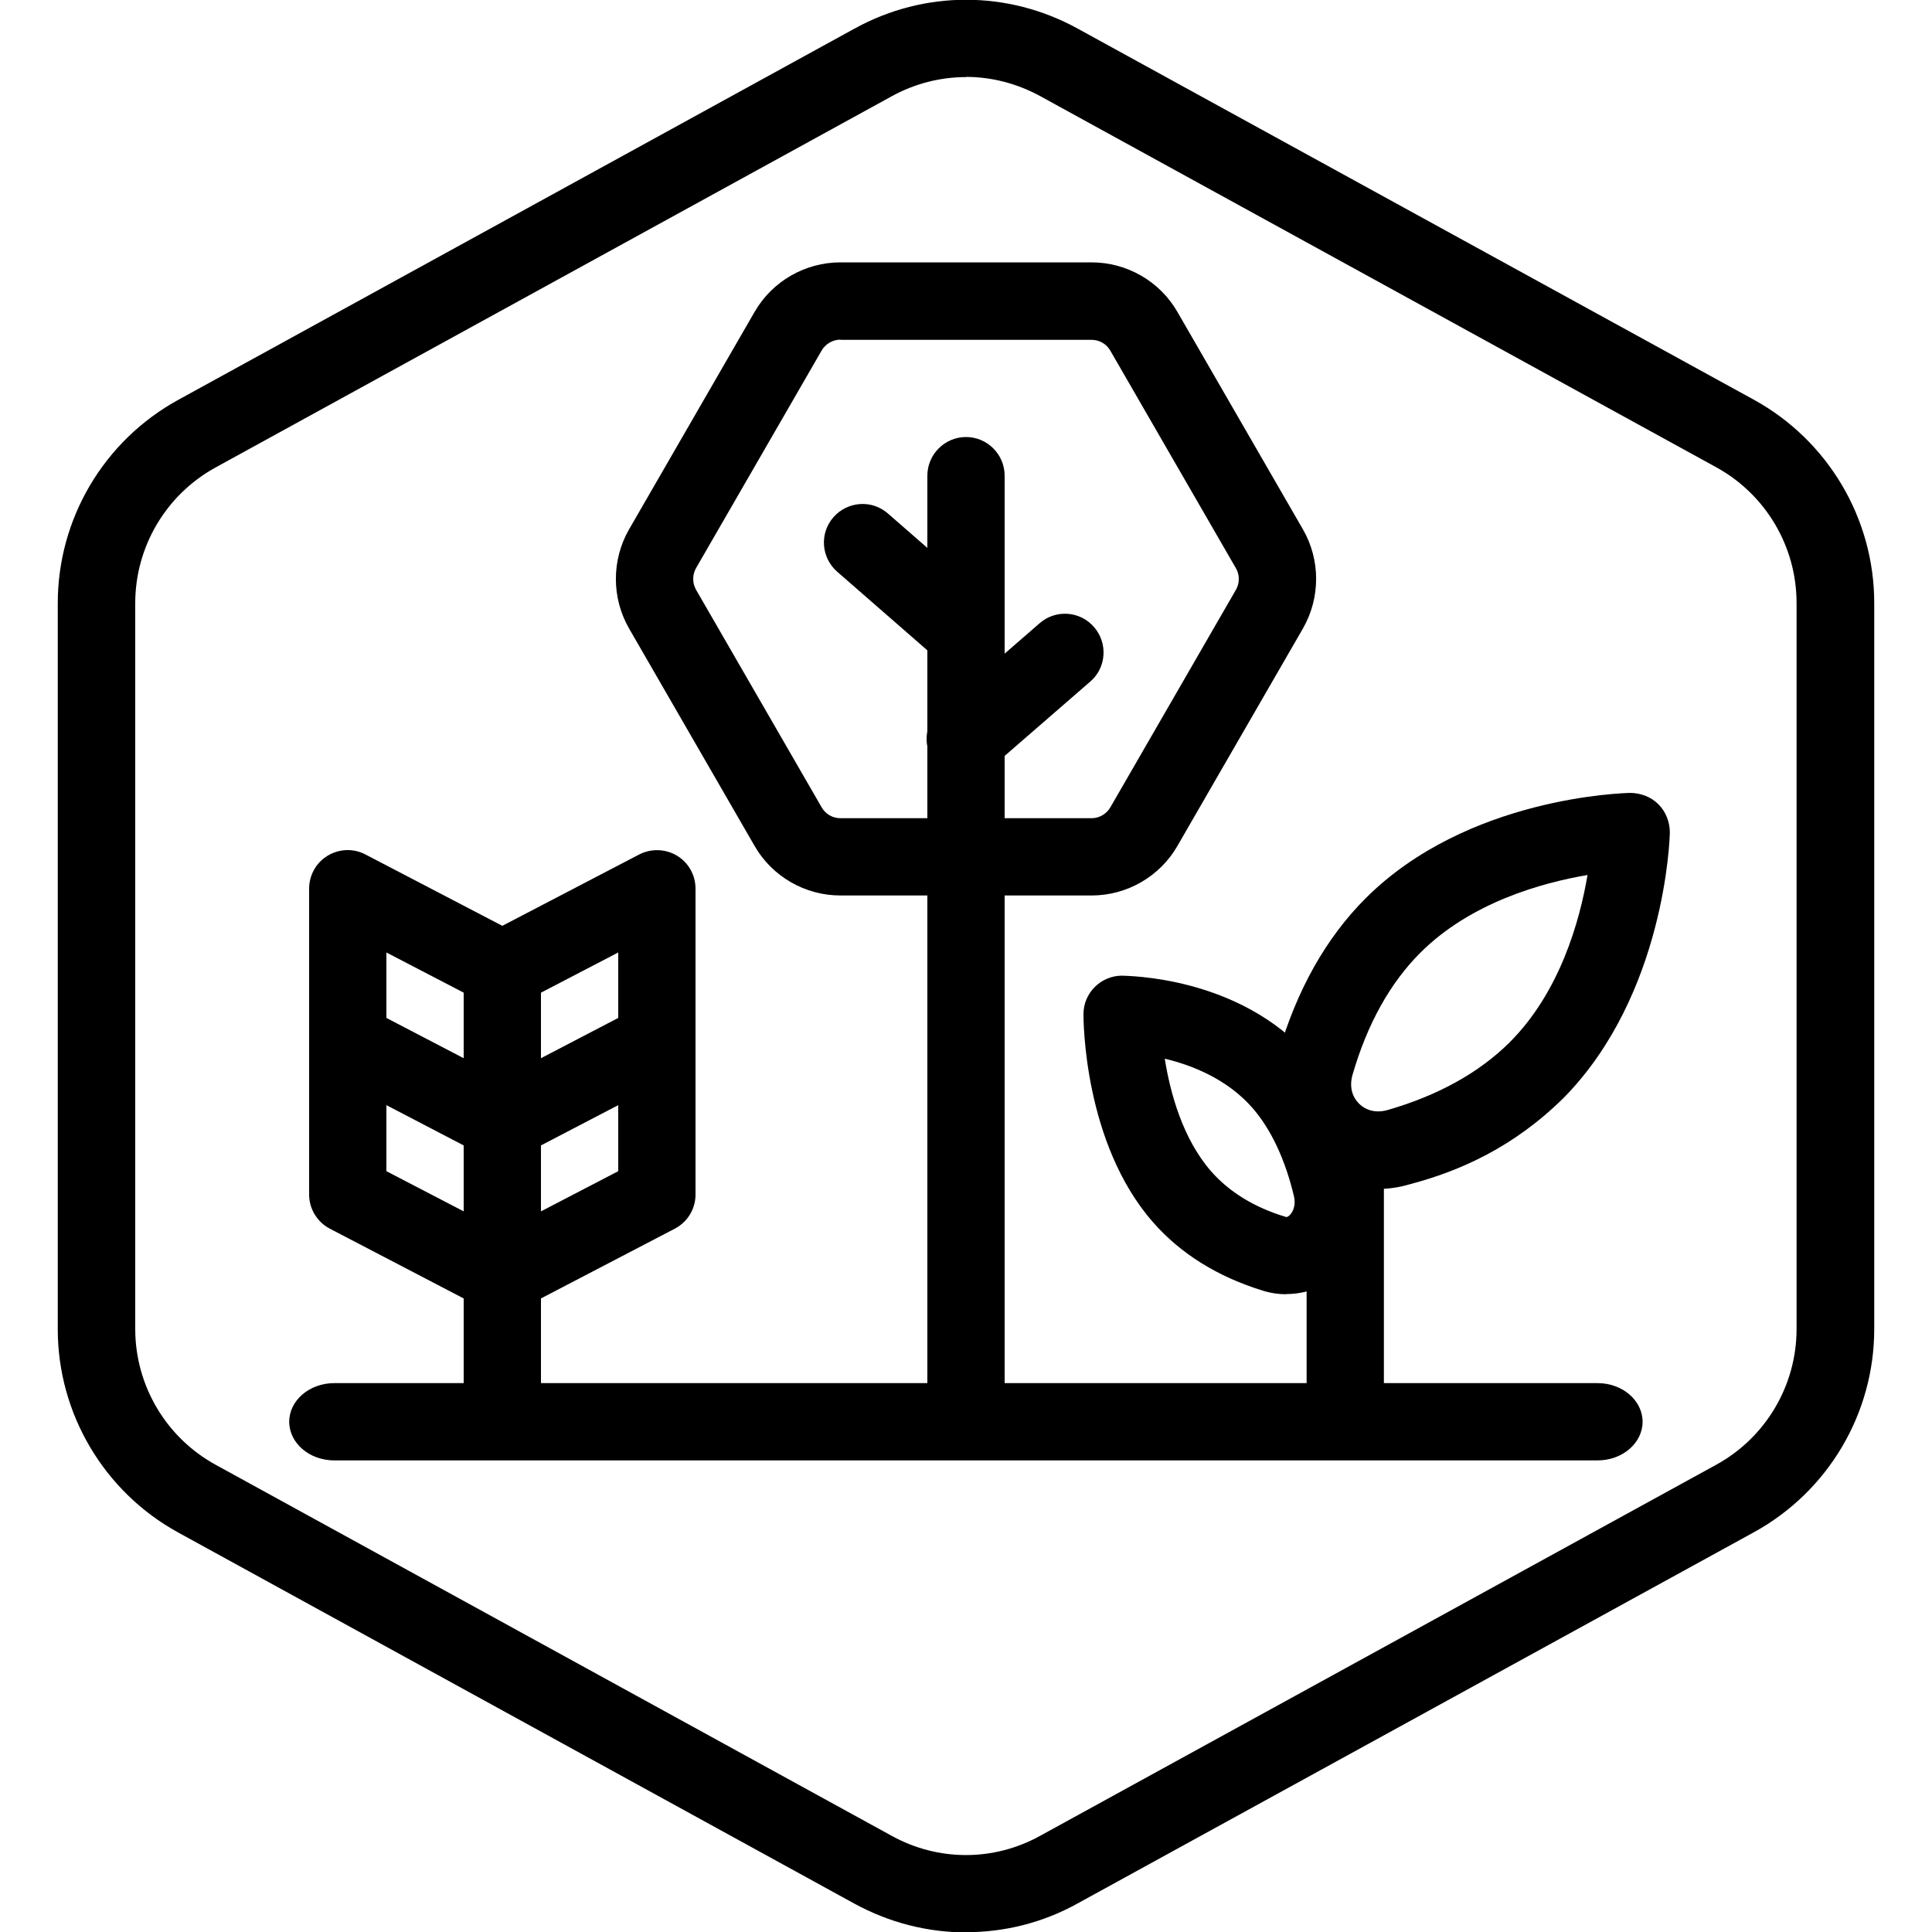
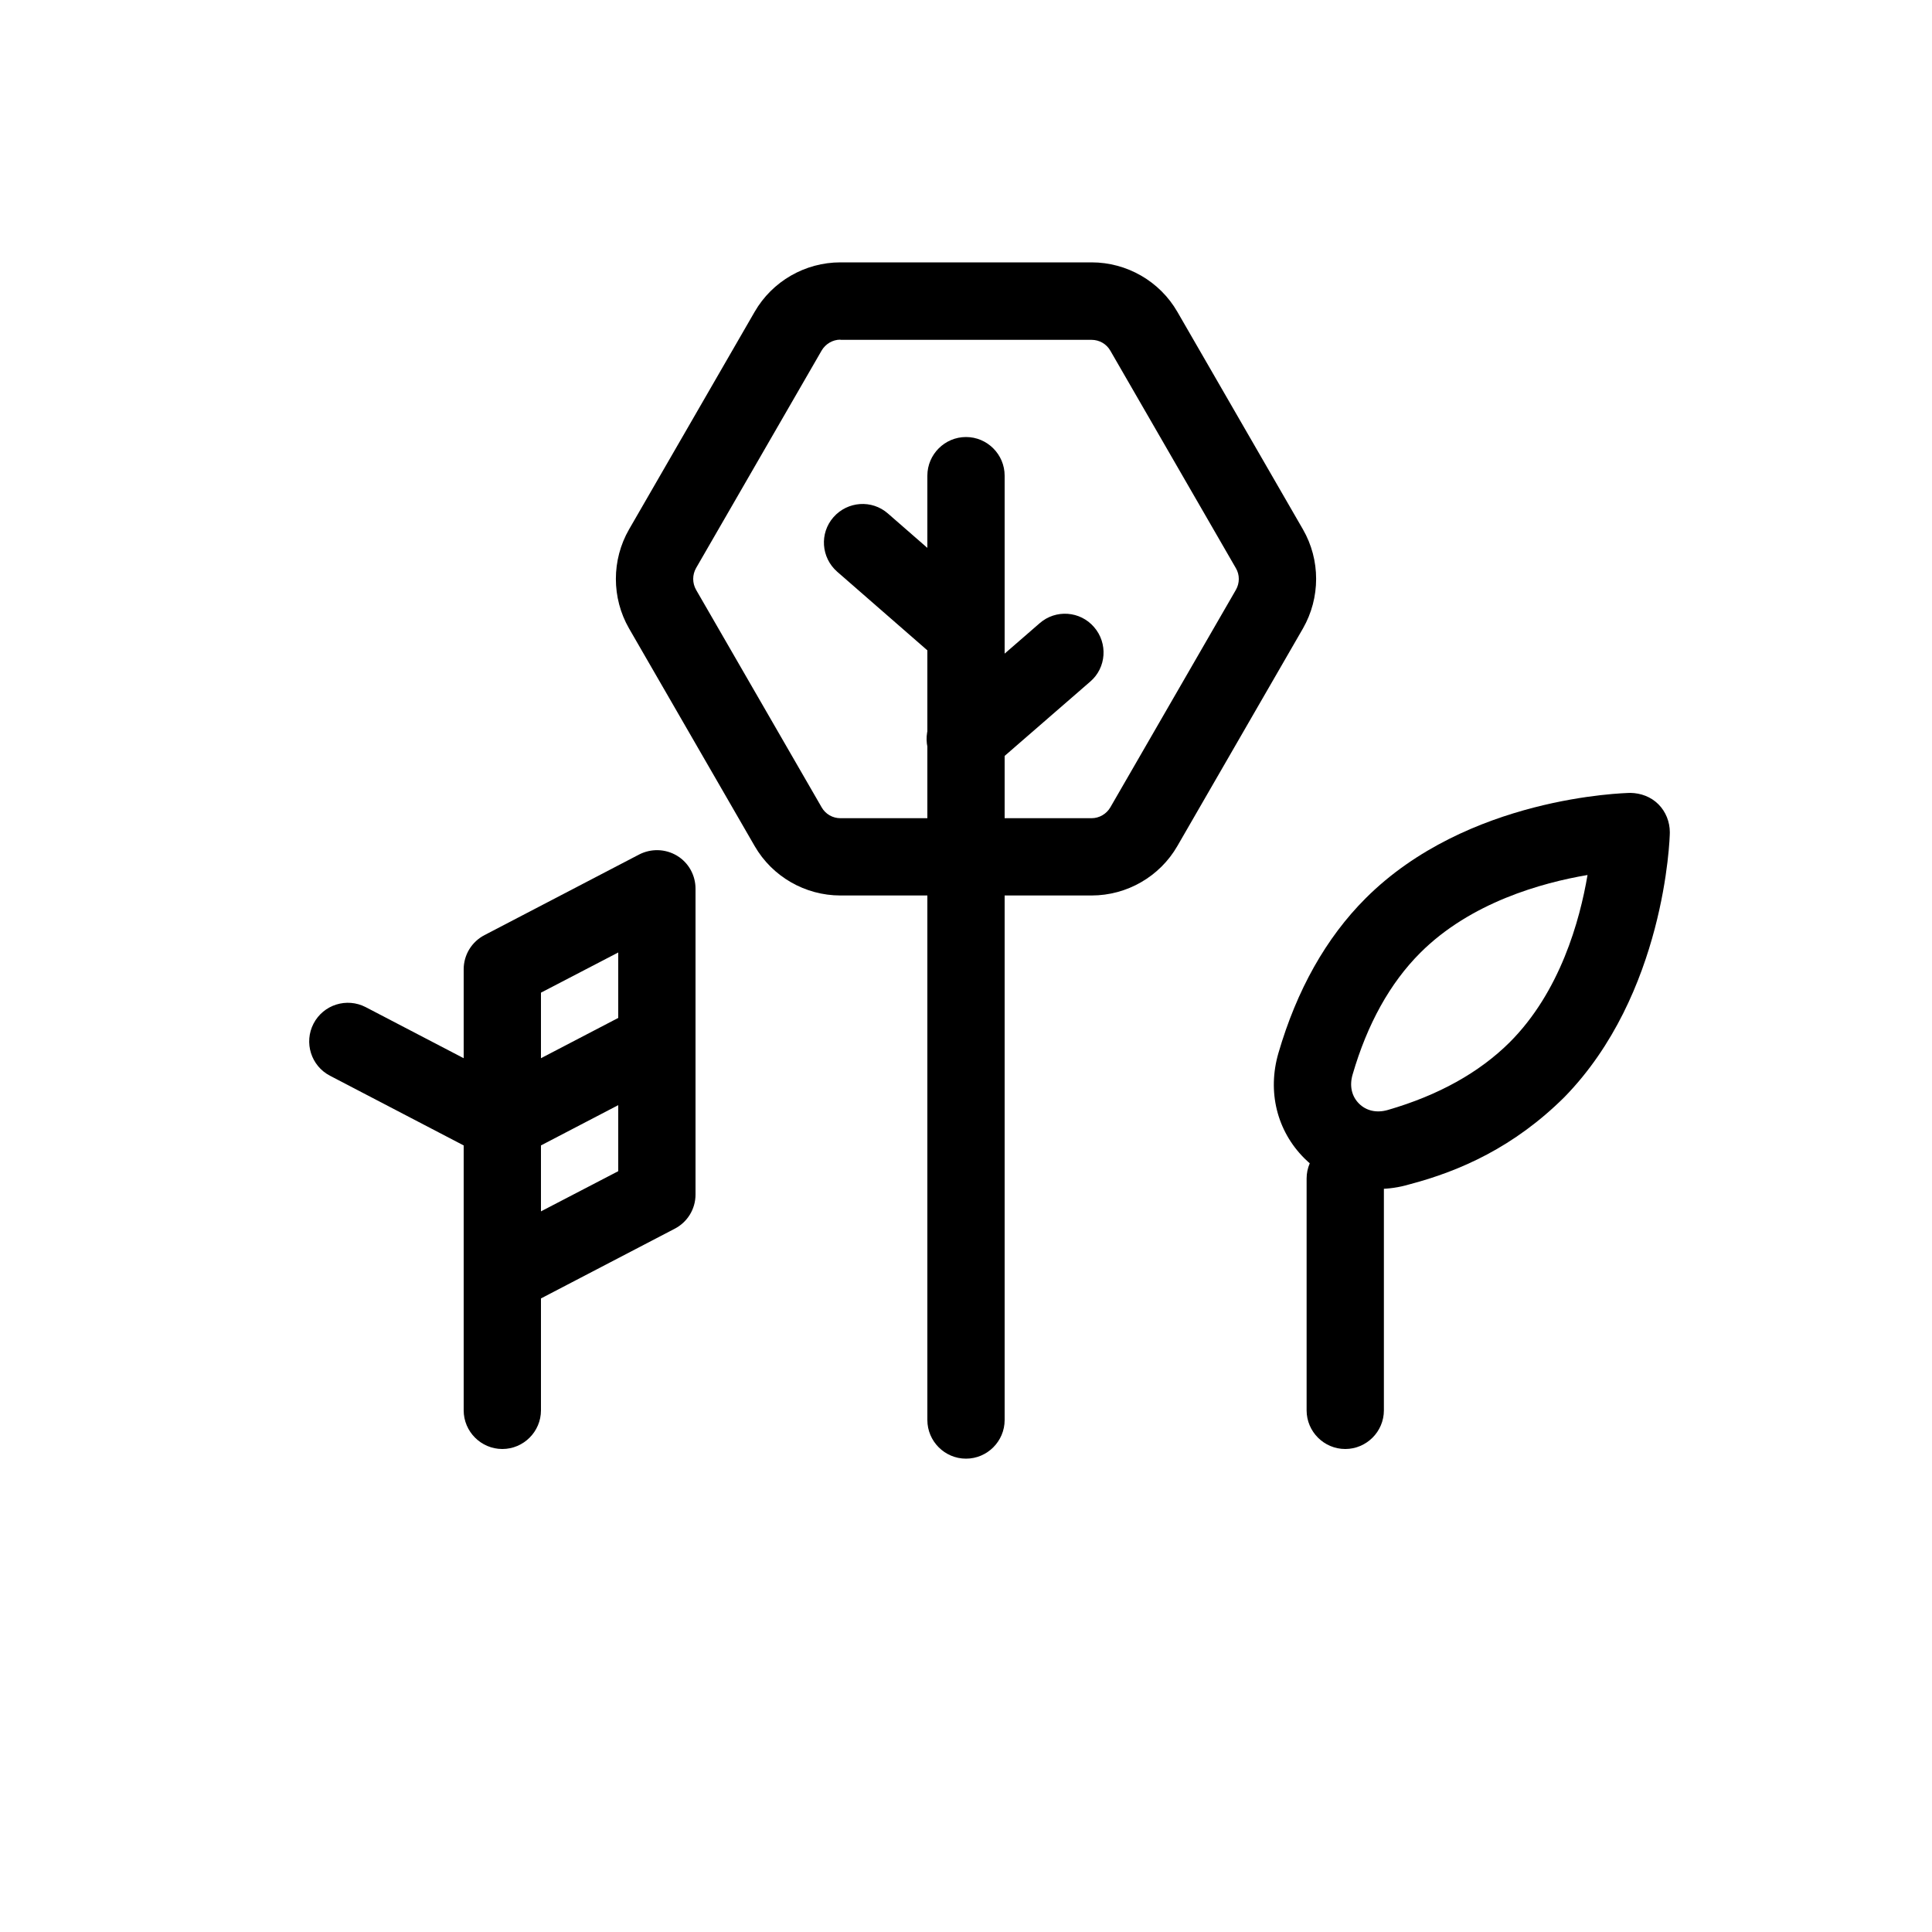
<svg xmlns="http://www.w3.org/2000/svg" id="Layer_2" data-name="Layer 2" viewBox="0 0 100 100">
  <defs>
    <style>      .cls-1 {        fill: #000;        stroke-width: 0px;      }    </style>
  </defs>
  <g>
    <path class="cls-1" d="M50,75.5c-1.1,0-2-.9-2-2V24.62c0-1.1.9-2,2-2s2,.9,2,2v48.88c0,1.1-.9,2-2,2Z" />
    <path class="cls-1" d="M49.95,34.71c-.47,0-.93-.16-1.31-.49l-5.31-4.63c-.83-.73-.92-1.99-.19-2.82.73-.83,1.99-.92,2.82-.19l5.31,4.63c.83.73.92,1.99.19,2.82-.4.45-.95.69-1.51.69Z" />
    <path class="cls-1" d="M49.96,40.25c-.56,0-1.12-.23-1.51-.69-.72-.83-.64-2.1.2-2.82l5.16-4.48c.83-.73,2.1-.64,2.82.2.72.83.64,2.1-.2,2.82l-5.16,4.48c-.38.33-.85.49-1.31.49Z" />
    <path class="cls-1" d="M56.5,46.35h-13c-1.83,0-3.53-.98-4.44-2.56l-6.5-11.26c-.91-1.58-.91-3.55,0-5.13l6.5-11.26c.91-1.58,2.61-2.56,4.44-2.56h13c1.83,0,3.53.98,4.44,2.56l6.5,11.26c.91,1.58.91,3.54,0,5.13l-6.5,11.26c-.91,1.58-2.61,2.56-4.44,2.56ZM43.5,17.58c-.4,0-.77.22-.97.56l-6.5,11.26c-.2.35-.2.78,0,1.13l6.5,11.26c.2.35.57.56.97.56h13c.4,0,.77-.22.97-.56l6.5-11.26c.2-.35.2-.78,0-1.12l-6.5-11.26c-.2-.35-.57-.56-.97-.56h-13Z" />
  </g>
-   <path class="cls-1" d="M82.7,75.59H17.3c-1.29,0-2.33-.9-2.33-2s1.04-2,2.33-2h65.39c1.29,0,2.33.9,2.33,2s-1.04,2-2.33,2Z" />
  <path class="cls-1" d="M26,68c-.36,0-.72-.1-1.04-.29-.6-.36-.96-1.01-.96-1.71v-15.83c0-.75.42-1.43,1.08-1.77l8-4.17c.62-.32,1.36-.3,1.96.06.6.36.96,1.01.96,1.71v15.83c0,.75-.42,1.43-1.08,1.77l-8,4.17c-.29.15-.61.23-.92.23ZM28,51.38v11.32l4-2.08v-11.32l-4,2.08Z" />
  <path class="cls-1" d="M26,60.08c-.72,0-1.42-.39-1.78-1.08-.51-.98-.13-2.19.85-2.7l8-4.17c.98-.51,2.19-.13,2.7.85.51.98.13,2.19-.85,2.7l-8,4.17c-.29.15-.61.23-.92.23Z" />
-   <path class="cls-1" d="M26,68c-.32,0-.63-.08-.92-.23l-8-4.17c-.66-.34-1.08-1.03-1.08-1.77v-15.83c0-.7.36-1.35.96-1.71.6-.36,1.34-.39,1.96-.06l8,4.17c.66.34,1.08,1.03,1.08,1.77v15.83c0,.7-.36,1.35-.96,1.71-.32.19-.68.29-1.04.29ZM20,60.62l4,2.08v-11.32l-4-2.08v11.32Z" />
  <path class="cls-1" d="M26,60.08c-.31,0-.63-.07-.92-.23l-8-4.17c-.98-.51-1.36-1.72-.85-2.7.51-.98,1.72-1.36,2.7-.85l8,4.17c.98.51,1.36,1.72.85,2.7-.36.68-1.05,1.08-1.78,1.08Z" />
  <path class="cls-1" d="M69.63,75c-1.1,0-2-.9-2-2v-12c0-1.1.9-2,2-2s2,.9,2,2v12c0,1.1-.9,2-2,2Z" />
  <path class="cls-1" d="M26,75c-1.1,0-2-.9-2-2v-8c0-1.1.9-2,2-2s2,.9,2,2v8c0,1.1-.9,2-2,2Z" />
  <path class="cls-1" d="M71.33,61.53c-1.43,0-2.79-.55-3.82-1.58-1.42-1.42-1.92-3.45-1.34-5.44.95-3.27,2.47-5.97,4.51-8.01,5.26-5.26,13.37-5.45,13.71-5.46.54.01,1.06.2,1.45.59.38.38.59.91.59,1.45,0,.34-.26,8.39-5.46,13.71-2.6,2.58-5.39,3.82-8.01,4.51-.54.16-1.09.24-1.63.24ZM82.17,45.29c-2.36.4-6.05,1.42-8.66,4.03-1.56,1.56-2.74,3.68-3.5,6.3-.17.58-.05,1.12.33,1.5.38.38.92.5,1.5.33h0c2.62-.76,4.73-1.94,6.3-3.5,2.61-2.61,3.63-6.3,4.03-8.66Z" />
-   <path class="cls-1" d="M66.58,66.99c-.41,0-.82-.06-1.23-.19-2.33-.72-4.25-1.91-5.68-3.55-3.59-4.1-3.59-10.49-3.59-10.76,0-1.09.89-1.98,1.98-1.99.26.02,6.08,0,9.77,4.22,1.4,1.61,2.42,3.73,3.03,6.3,0,0,0,0,0,0,.42,1.77-.12,3.61-1.39,4.8-.81.76-1.84,1.16-2.89,1.16ZM60.29,54.81c.28,1.75.92,4.12,2.39,5.81.94,1.07,2.23,1.87,3.85,2.36.05.02.1.03.22-.08.17-.16.33-.51.23-.96h0c-.45-1.91-1.19-3.49-2.15-4.59-1.31-1.5-3.12-2.21-4.53-2.55Z" />
-   <path class="cls-1" d="M50,100.02c-1.98,0-3.97-.5-5.78-1.49l-35-19.21c-3.84-2.11-6.23-6.15-6.23-10.52V31.22c0-4.38,2.39-8.41,6.23-10.52L44.23,1.48c3.61-1.99,7.93-1.99,11.55,0l35,19.21c3.84,2.11,6.23,6.15,6.23,10.52v37.58c0,4.38-2.39,8.41-6.23,10.52l-35,19.21c-1.8,1-3.78,1.49-5.77,1.49ZM50,3.99c-1.32,0-2.64.33-3.84.99L11.15,24.2c-2.56,1.41-4.15,4.1-4.15,7.02v37.57c0,2.92,1.59,5.61,4.15,7.02l35,19.21c2.41,1.33,5.29,1.33,7.69,0l35-19.21c2.56-1.41,4.15-4.1,4.15-7.02V31.21c0-2.92-1.59-5.61-4.15-7.02L53.85,4.98c-1.21-.66-2.53-1-3.85-1Z" />
</svg>